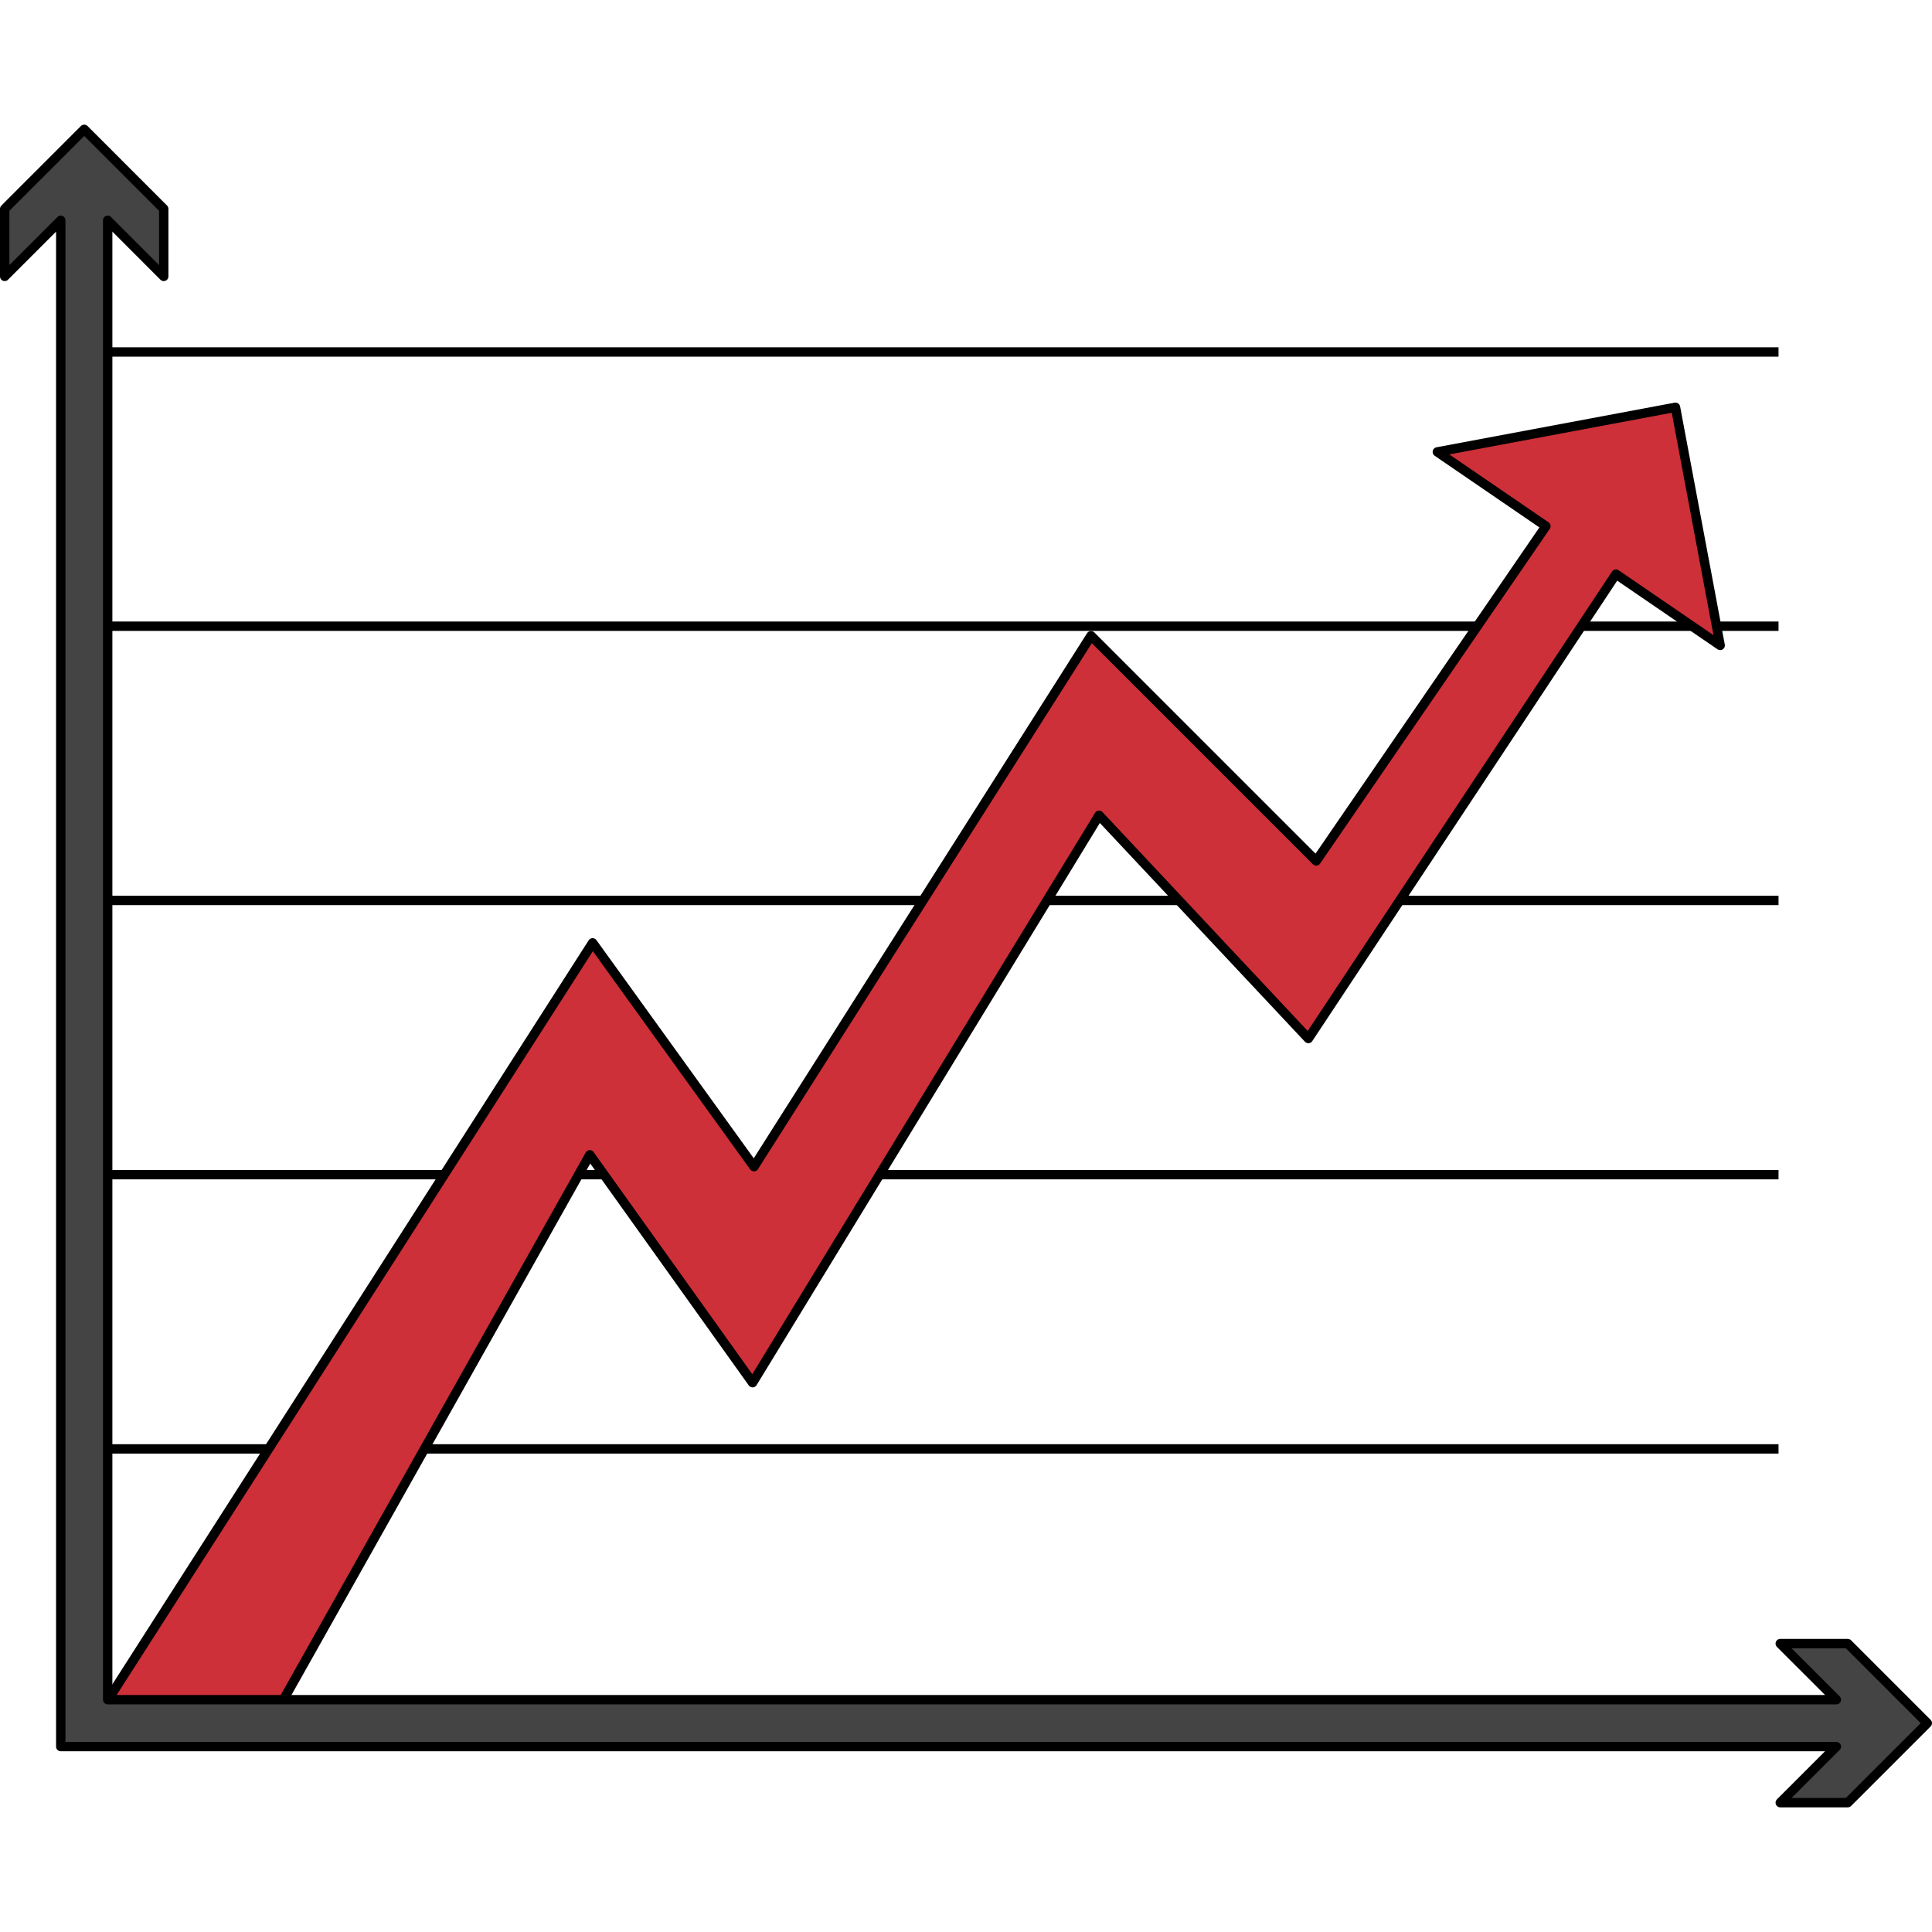
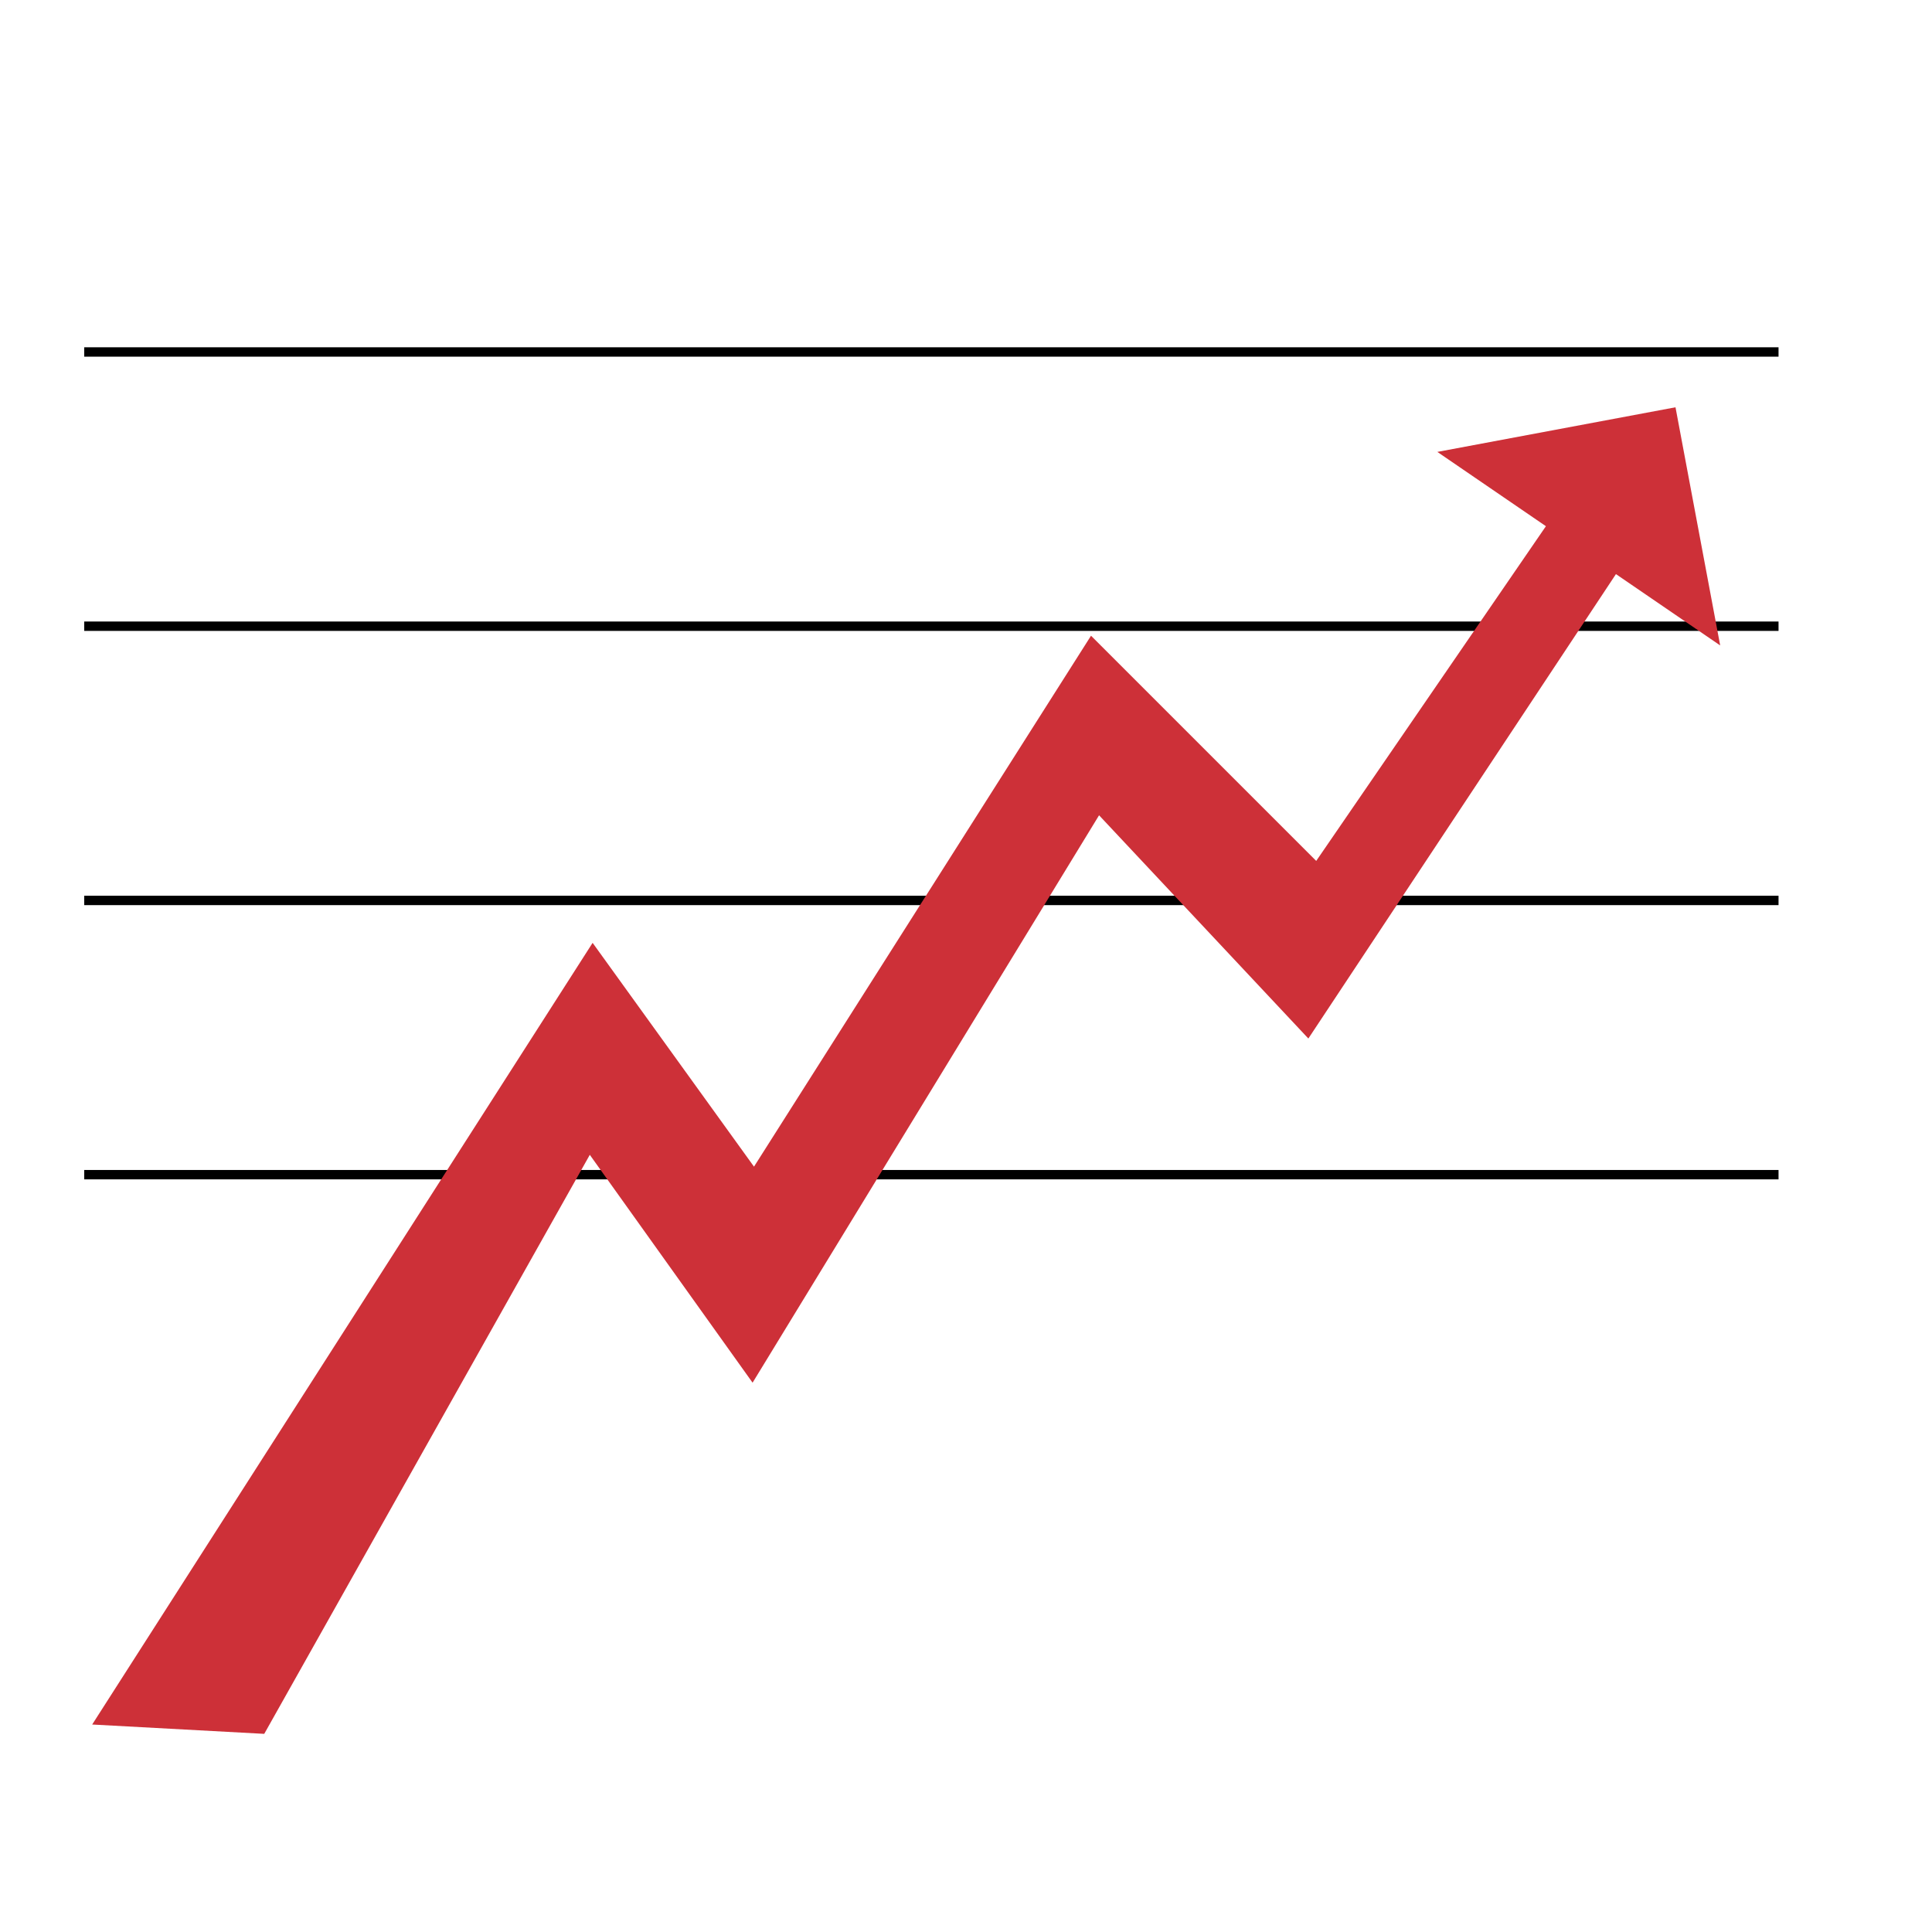
<svg xmlns="http://www.w3.org/2000/svg" version="1.1" id="Layer_1" width="800px" height="800px" viewBox="0 0 205.926 179.354" enable-background="new 0 0 205.926 179.354" xml:space="preserve">
  <g>
    <g>
-       <line fill="none" stroke="#000000" stroke-miterlimit="10" x1="8.977" y1="141.148" x2="189.568" y2="141.148" />
      <line fill="none" stroke="#000000" stroke-miterlimit="10" x1="189.568" y1="111.919" x2="8.977" y2="111.919" />
      <line fill="none" stroke="#000000" stroke-miterlimit="10" x1="8.977" y1="82.689" x2="189.568" y2="82.689" />
      <line fill="none" stroke="#000000" stroke-miterlimit="10" x1="189.568" y1="53.46" x2="8.977" y2="53.46" />
      <line fill="none" stroke="#000000" stroke-miterlimit="10" x1="189.568" y1="24.23" x2="8.977" y2="24.23" />
    </g>
    <polygon id="changecolor" fill="#CD3038" points="183.348,55.507 178.586,30.125 153.201,34.881 164.775,42.8 140.291,78.478    116.288,54.475 80.366,111.064 63.165,87.209 9.825,170.525 28.165,171.52 62.865,109.803 80.216,134.09 117.146,73.613    139.454,97.407 172.238,47.906  " />
-     <polygon fill="none" stroke="#000000" stroke-linecap="round" stroke-linejoin="round" stroke-miterlimit="10" points="   183.348,55.507 178.586,30.125 153.201,34.881 164.775,42.8 140.291,78.478 116.288,54.475 80.366,111.064 63.165,87.209    9.825,170.525 28.165,171.52 62.865,109.803 80.216,134.09 117.146,73.613 139.454,97.407 172.238,47.906  " />
-     <polygon fill="#444444" stroke="#000000" stroke-linecap="round" stroke-linejoin="round" stroke-miterlimit="10" points="   196.949,161.9 189.752,161.9 195.732,167.877 11.477,167.877 11.477,10.194 17.453,16.174 17.453,8.977 8.977,0.5 0.5,8.977    0.5,16.174 6.477,10.194 6.477,172.877 195.732,172.877 189.752,178.854 196.949,178.854 205.426,170.377  " />
  </g>
</svg>